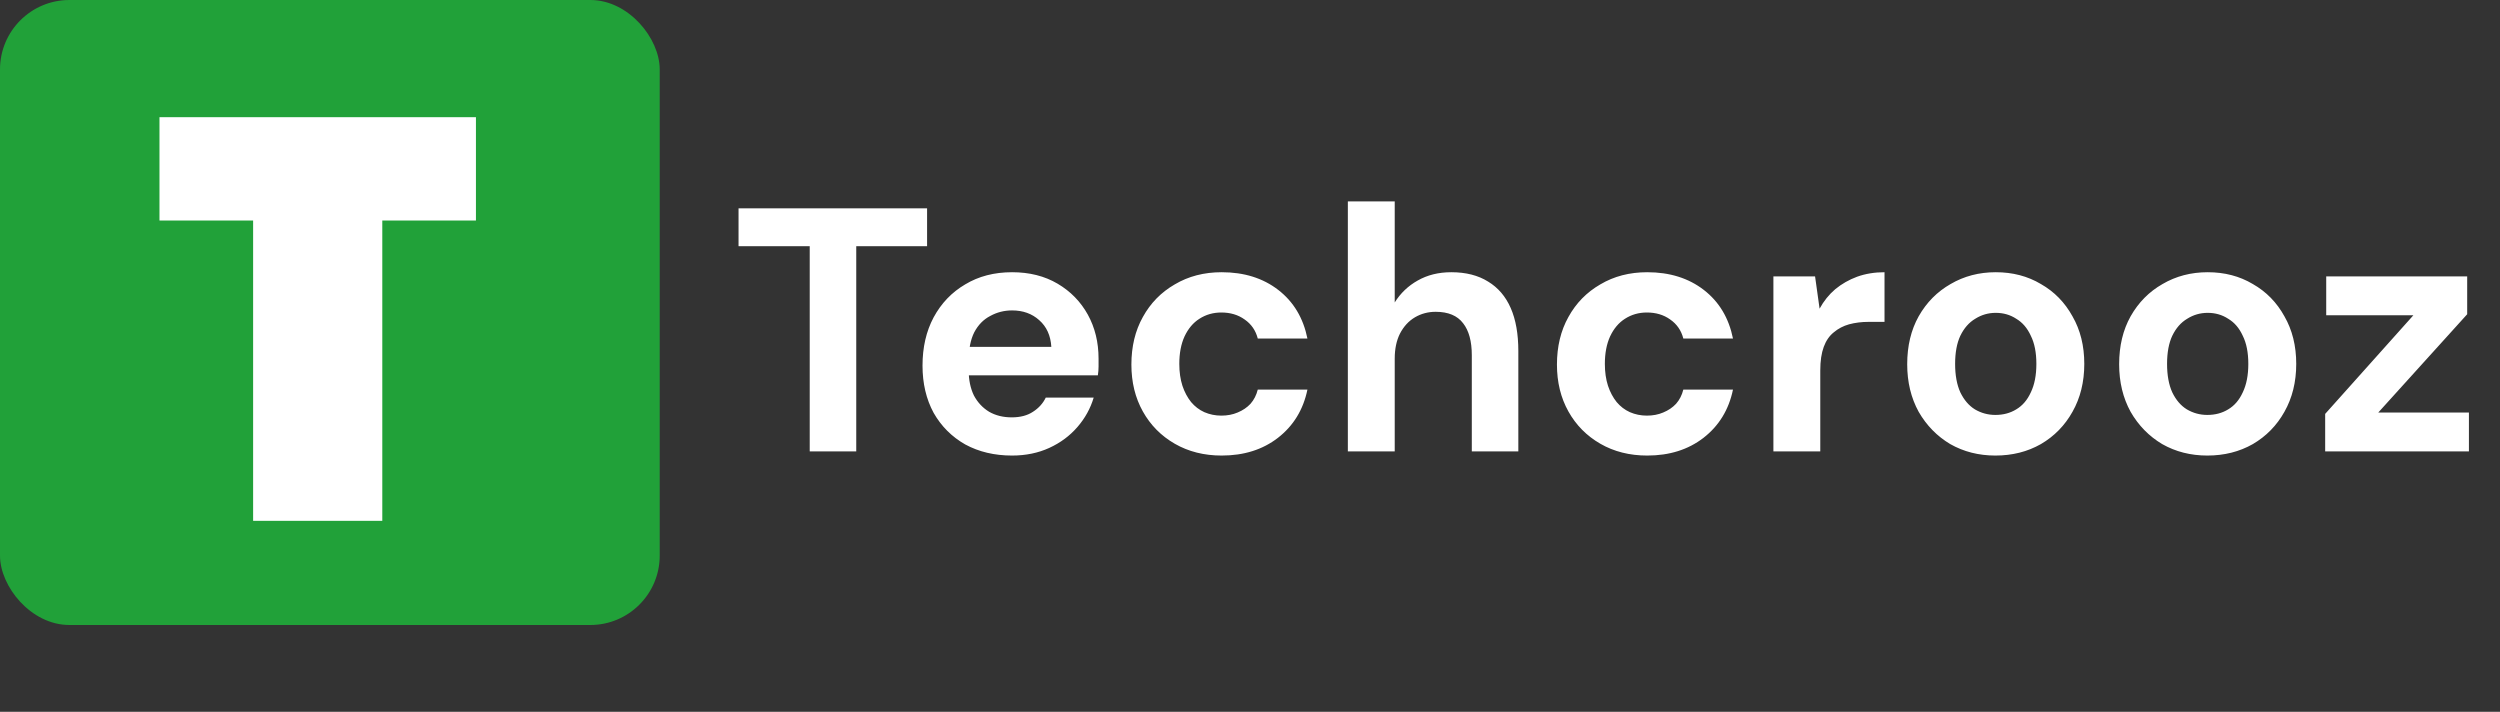
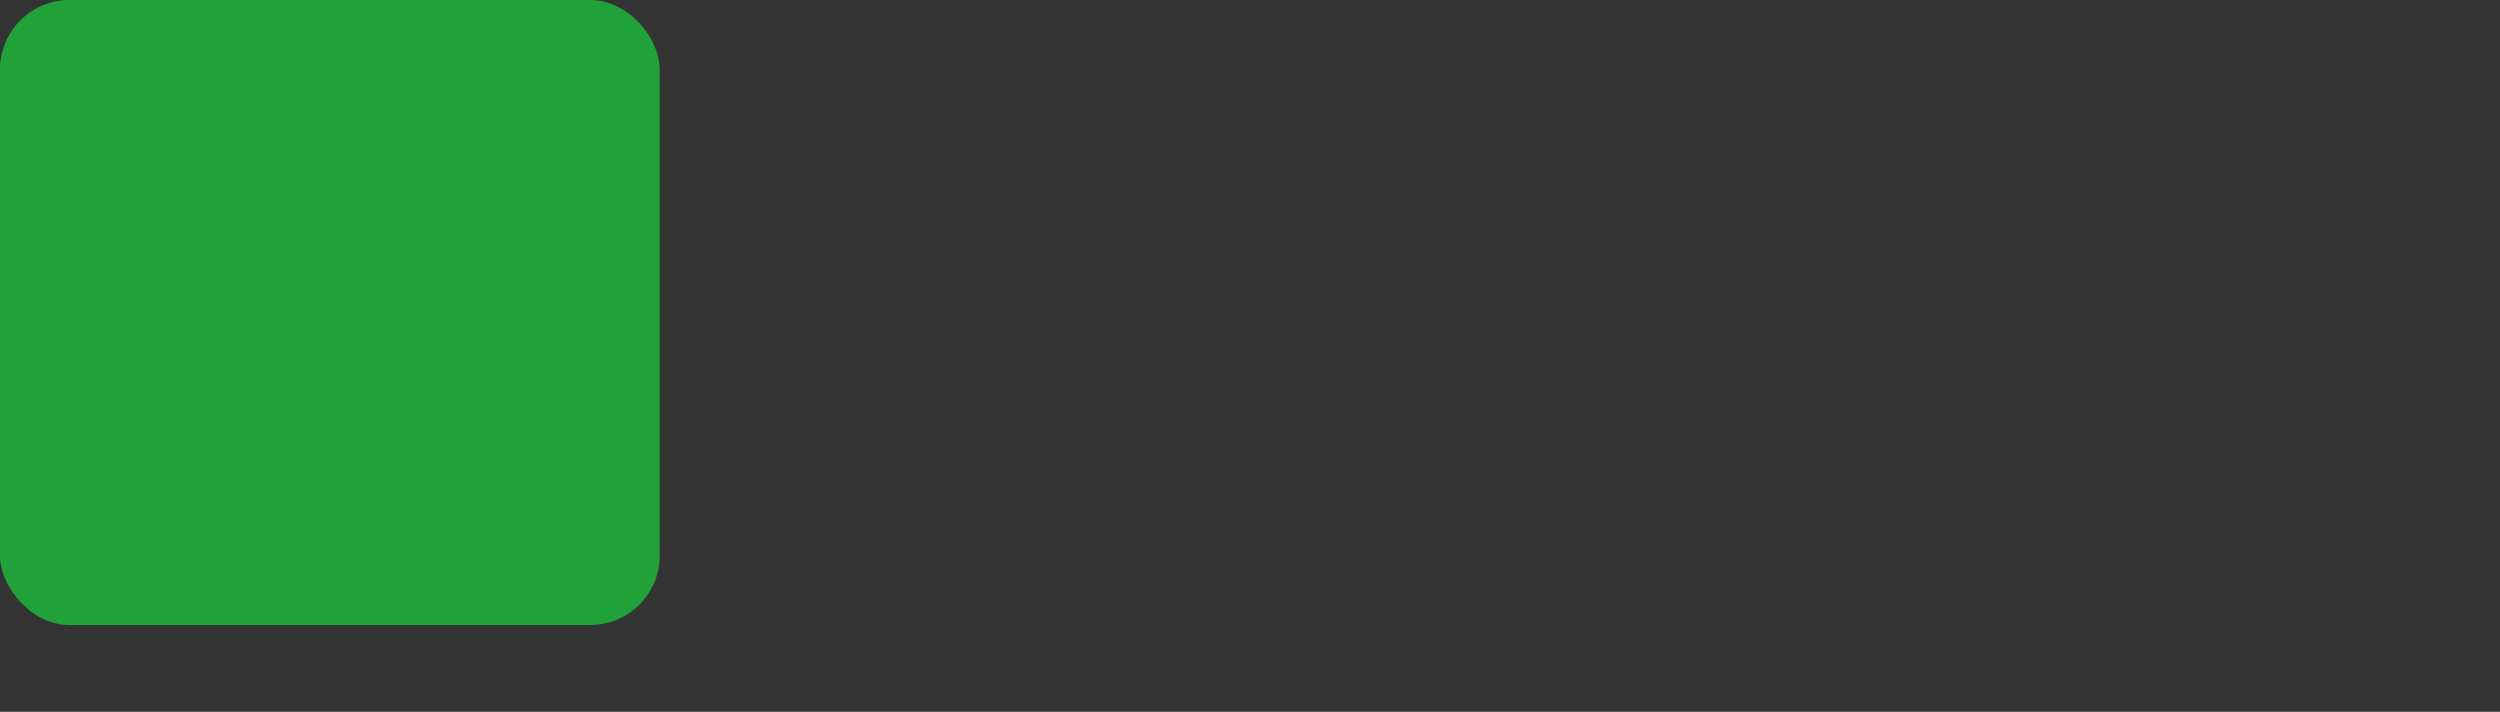
<svg xmlns="http://www.w3.org/2000/svg" width="144" height="41" viewBox="0 0 144 41" fill="none">
  <rect x="0" y="0" width="144" height="41" fill="#333333" stroke="none" />
  <rect width="38" height="36" rx="4" fill="#21A139" />
-   <path d="M27.414 6.75V12.702H22.02V30H14.58V12.702H9.186V6.75H27.414Z" fill="white" />
-   <path d="M46.64 26V14.18H42.54V12H53.4V14.18H49.32V26H46.64ZM58.297 26.24C57.283 26.24 56.383 26.027 55.597 25.6C54.823 25.16 54.217 24.553 53.777 23.78C53.35 22.993 53.137 22.087 53.137 21.06C53.137 20.007 53.35 19.08 53.777 18.28C54.217 17.467 54.823 16.833 55.597 16.38C56.37 15.913 57.27 15.68 58.297 15.68C59.297 15.68 60.17 15.9 60.917 16.34C61.663 16.78 62.243 17.373 62.657 18.12C63.07 18.867 63.277 19.713 63.277 20.66C63.277 20.793 63.277 20.947 63.277 21.12C63.277 21.28 63.263 21.447 63.237 21.62H55.057V19.98H60.557C60.517 19.327 60.283 18.813 59.857 18.44C59.443 18.067 58.923 17.88 58.297 17.88C57.843 17.88 57.423 17.987 57.037 18.2C56.65 18.4 56.343 18.713 56.117 19.14C55.903 19.567 55.797 20.107 55.797 20.76V21.34C55.797 21.887 55.897 22.367 56.097 22.78C56.31 23.18 56.603 23.493 56.977 23.72C57.35 23.933 57.783 24.04 58.277 24.04C58.77 24.04 59.177 23.933 59.497 23.72C59.83 23.507 60.077 23.233 60.237 22.9H62.997C62.81 23.527 62.497 24.093 62.057 24.6C61.617 25.107 61.077 25.507 60.437 25.8C59.797 26.093 59.083 26.24 58.297 26.24ZM70.368 26.24C69.355 26.24 68.455 26.013 67.668 25.56C66.881 25.107 66.268 24.487 65.828 23.7C65.388 22.913 65.168 22.013 65.168 21C65.168 19.96 65.388 19.047 65.828 18.26C66.268 17.46 66.881 16.833 67.668 16.38C68.455 15.913 69.355 15.68 70.368 15.68C71.661 15.68 72.748 16.02 73.628 16.7C74.508 17.38 75.068 18.313 75.308 19.5H72.448C72.328 19.033 72.075 18.667 71.688 18.4C71.315 18.133 70.868 18 70.348 18C69.881 18 69.461 18.12 69.088 18.36C68.728 18.587 68.441 18.927 68.228 19.38C68.028 19.82 67.928 20.347 67.928 20.96C67.928 21.427 67.988 21.847 68.108 22.22C68.228 22.58 68.395 22.893 68.608 23.16C68.821 23.413 69.075 23.607 69.368 23.74C69.675 23.873 70.001 23.94 70.348 23.94C70.695 23.94 71.008 23.88 71.288 23.76C71.581 23.64 71.828 23.473 72.028 23.26C72.228 23.033 72.368 22.76 72.448 22.44H75.308C75.068 23.6 74.501 24.527 73.608 25.22C72.728 25.9 71.648 26.24 70.368 26.24ZM77.636 26V11.6H80.336V17.42C80.67 16.887 81.11 16.467 81.656 16.16C82.216 15.84 82.863 15.68 83.596 15.68C84.436 15.68 85.143 15.86 85.716 16.22C86.29 16.567 86.723 17.073 87.016 17.74C87.31 18.407 87.456 19.233 87.456 20.22V26H84.776V20.46C84.776 19.66 84.61 19.047 84.276 18.62C83.943 18.18 83.416 17.96 82.696 17.96C82.256 17.96 81.856 18.067 81.496 18.28C81.136 18.493 80.85 18.807 80.636 19.22C80.436 19.62 80.336 20.1 80.336 20.66V26H77.636ZM94.88 26.24C93.866 26.24 92.966 26.013 92.18 25.56C91.393 25.107 90.78 24.487 90.34 23.7C89.9 22.913 89.68 22.013 89.68 21C89.68 19.96 89.9 19.047 90.34 18.26C90.78 17.46 91.393 16.833 92.18 16.38C92.966 15.913 93.866 15.68 94.88 15.68C96.173 15.68 97.26 16.02 98.14 16.7C99.02 17.38 99.58 18.313 99.82 19.5H96.96C96.84 19.033 96.586 18.667 96.2 18.4C95.826 18.133 95.38 18 94.86 18C94.393 18 93.973 18.12 93.6 18.36C93.24 18.587 92.953 18.927 92.74 19.38C92.54 19.82 92.44 20.347 92.44 20.96C92.44 21.427 92.5 21.847 92.62 22.22C92.74 22.58 92.906 22.893 93.12 23.16C93.333 23.413 93.586 23.607 93.88 23.74C94.186 23.873 94.513 23.94 94.86 23.94C95.206 23.94 95.52 23.88 95.8 23.76C96.093 23.64 96.34 23.473 96.54 23.26C96.74 23.033 96.88 22.76 96.96 22.44H99.82C99.58 23.6 99.013 24.527 98.12 25.22C97.24 25.9 96.16 26.24 94.88 26.24ZM102.148 26V15.92H104.548L104.808 17.78C105.048 17.34 105.348 16.967 105.708 16.66C106.081 16.353 106.501 16.113 106.968 15.94C107.448 15.767 107.975 15.68 108.548 15.68V18.54H107.628C107.228 18.54 106.855 18.587 106.508 18.68C106.175 18.773 105.881 18.927 105.628 19.14C105.375 19.34 105.181 19.62 105.048 19.98C104.915 20.34 104.848 20.793 104.848 21.34V26H102.148ZM114.935 26.24C113.975 26.24 113.109 26.02 112.335 25.58C111.575 25.127 110.969 24.507 110.515 23.72C110.075 22.92 109.855 22.007 109.855 20.98C109.855 19.927 110.075 19.007 110.515 18.22C110.969 17.42 111.582 16.8 112.355 16.36C113.129 15.907 113.995 15.68 114.955 15.68C115.929 15.68 116.795 15.907 117.555 16.36C118.329 16.8 118.935 17.42 119.375 18.22C119.829 19.007 120.055 19.92 120.055 20.96C120.055 22 119.829 22.92 119.375 23.72C118.935 24.507 118.329 25.127 117.555 25.58C116.782 26.02 115.909 26.24 114.935 26.24ZM114.935 23.9C115.389 23.9 115.789 23.793 116.135 23.58C116.495 23.367 116.775 23.04 116.975 22.6C117.189 22.16 117.295 21.613 117.295 20.96C117.295 20.307 117.189 19.767 116.975 19.34C116.775 18.9 116.495 18.573 116.135 18.36C115.789 18.133 115.395 18.02 114.955 18.02C114.529 18.02 114.135 18.133 113.775 18.36C113.415 18.573 113.129 18.9 112.915 19.34C112.715 19.767 112.615 20.307 112.615 20.96C112.615 21.613 112.715 22.16 112.915 22.6C113.129 23.04 113.409 23.367 113.755 23.58C114.115 23.793 114.509 23.9 114.935 23.9ZM127.143 26.24C126.183 26.24 125.316 26.02 124.543 25.58C123.783 25.127 123.176 24.507 122.723 23.72C122.283 22.92 122.063 22.007 122.063 20.98C122.063 19.927 122.283 19.007 122.723 18.22C123.176 17.42 123.789 16.8 124.563 16.36C125.336 15.907 126.203 15.68 127.163 15.68C128.136 15.68 129.003 15.907 129.763 16.36C130.536 16.8 131.143 17.42 131.583 18.22C132.036 19.007 132.263 19.92 132.263 20.96C132.263 22 132.036 22.92 131.583 23.72C131.143 24.507 130.536 25.127 129.763 25.58C128.989 26.02 128.116 26.24 127.143 26.24ZM127.143 23.9C127.596 23.9 127.996 23.793 128.343 23.58C128.703 23.367 128.983 23.04 129.183 22.6C129.396 22.16 129.503 21.613 129.503 20.96C129.503 20.307 129.396 19.767 129.183 19.34C128.983 18.9 128.703 18.573 128.343 18.36C127.996 18.133 127.603 18.02 127.163 18.02C126.736 18.02 126.343 18.133 125.983 18.36C125.623 18.573 125.336 18.9 125.123 19.34C124.923 19.767 124.823 20.307 124.823 20.96C124.823 21.613 124.923 22.16 125.123 22.6C125.336 23.04 125.616 23.367 125.963 23.58C126.323 23.793 126.716 23.9 127.143 23.9ZM133.93 26V23.84L139.01 18.16H133.99V15.92H142.11V18.1L136.99 23.76H142.21V26H133.93Z" fill="white" />
</svg>